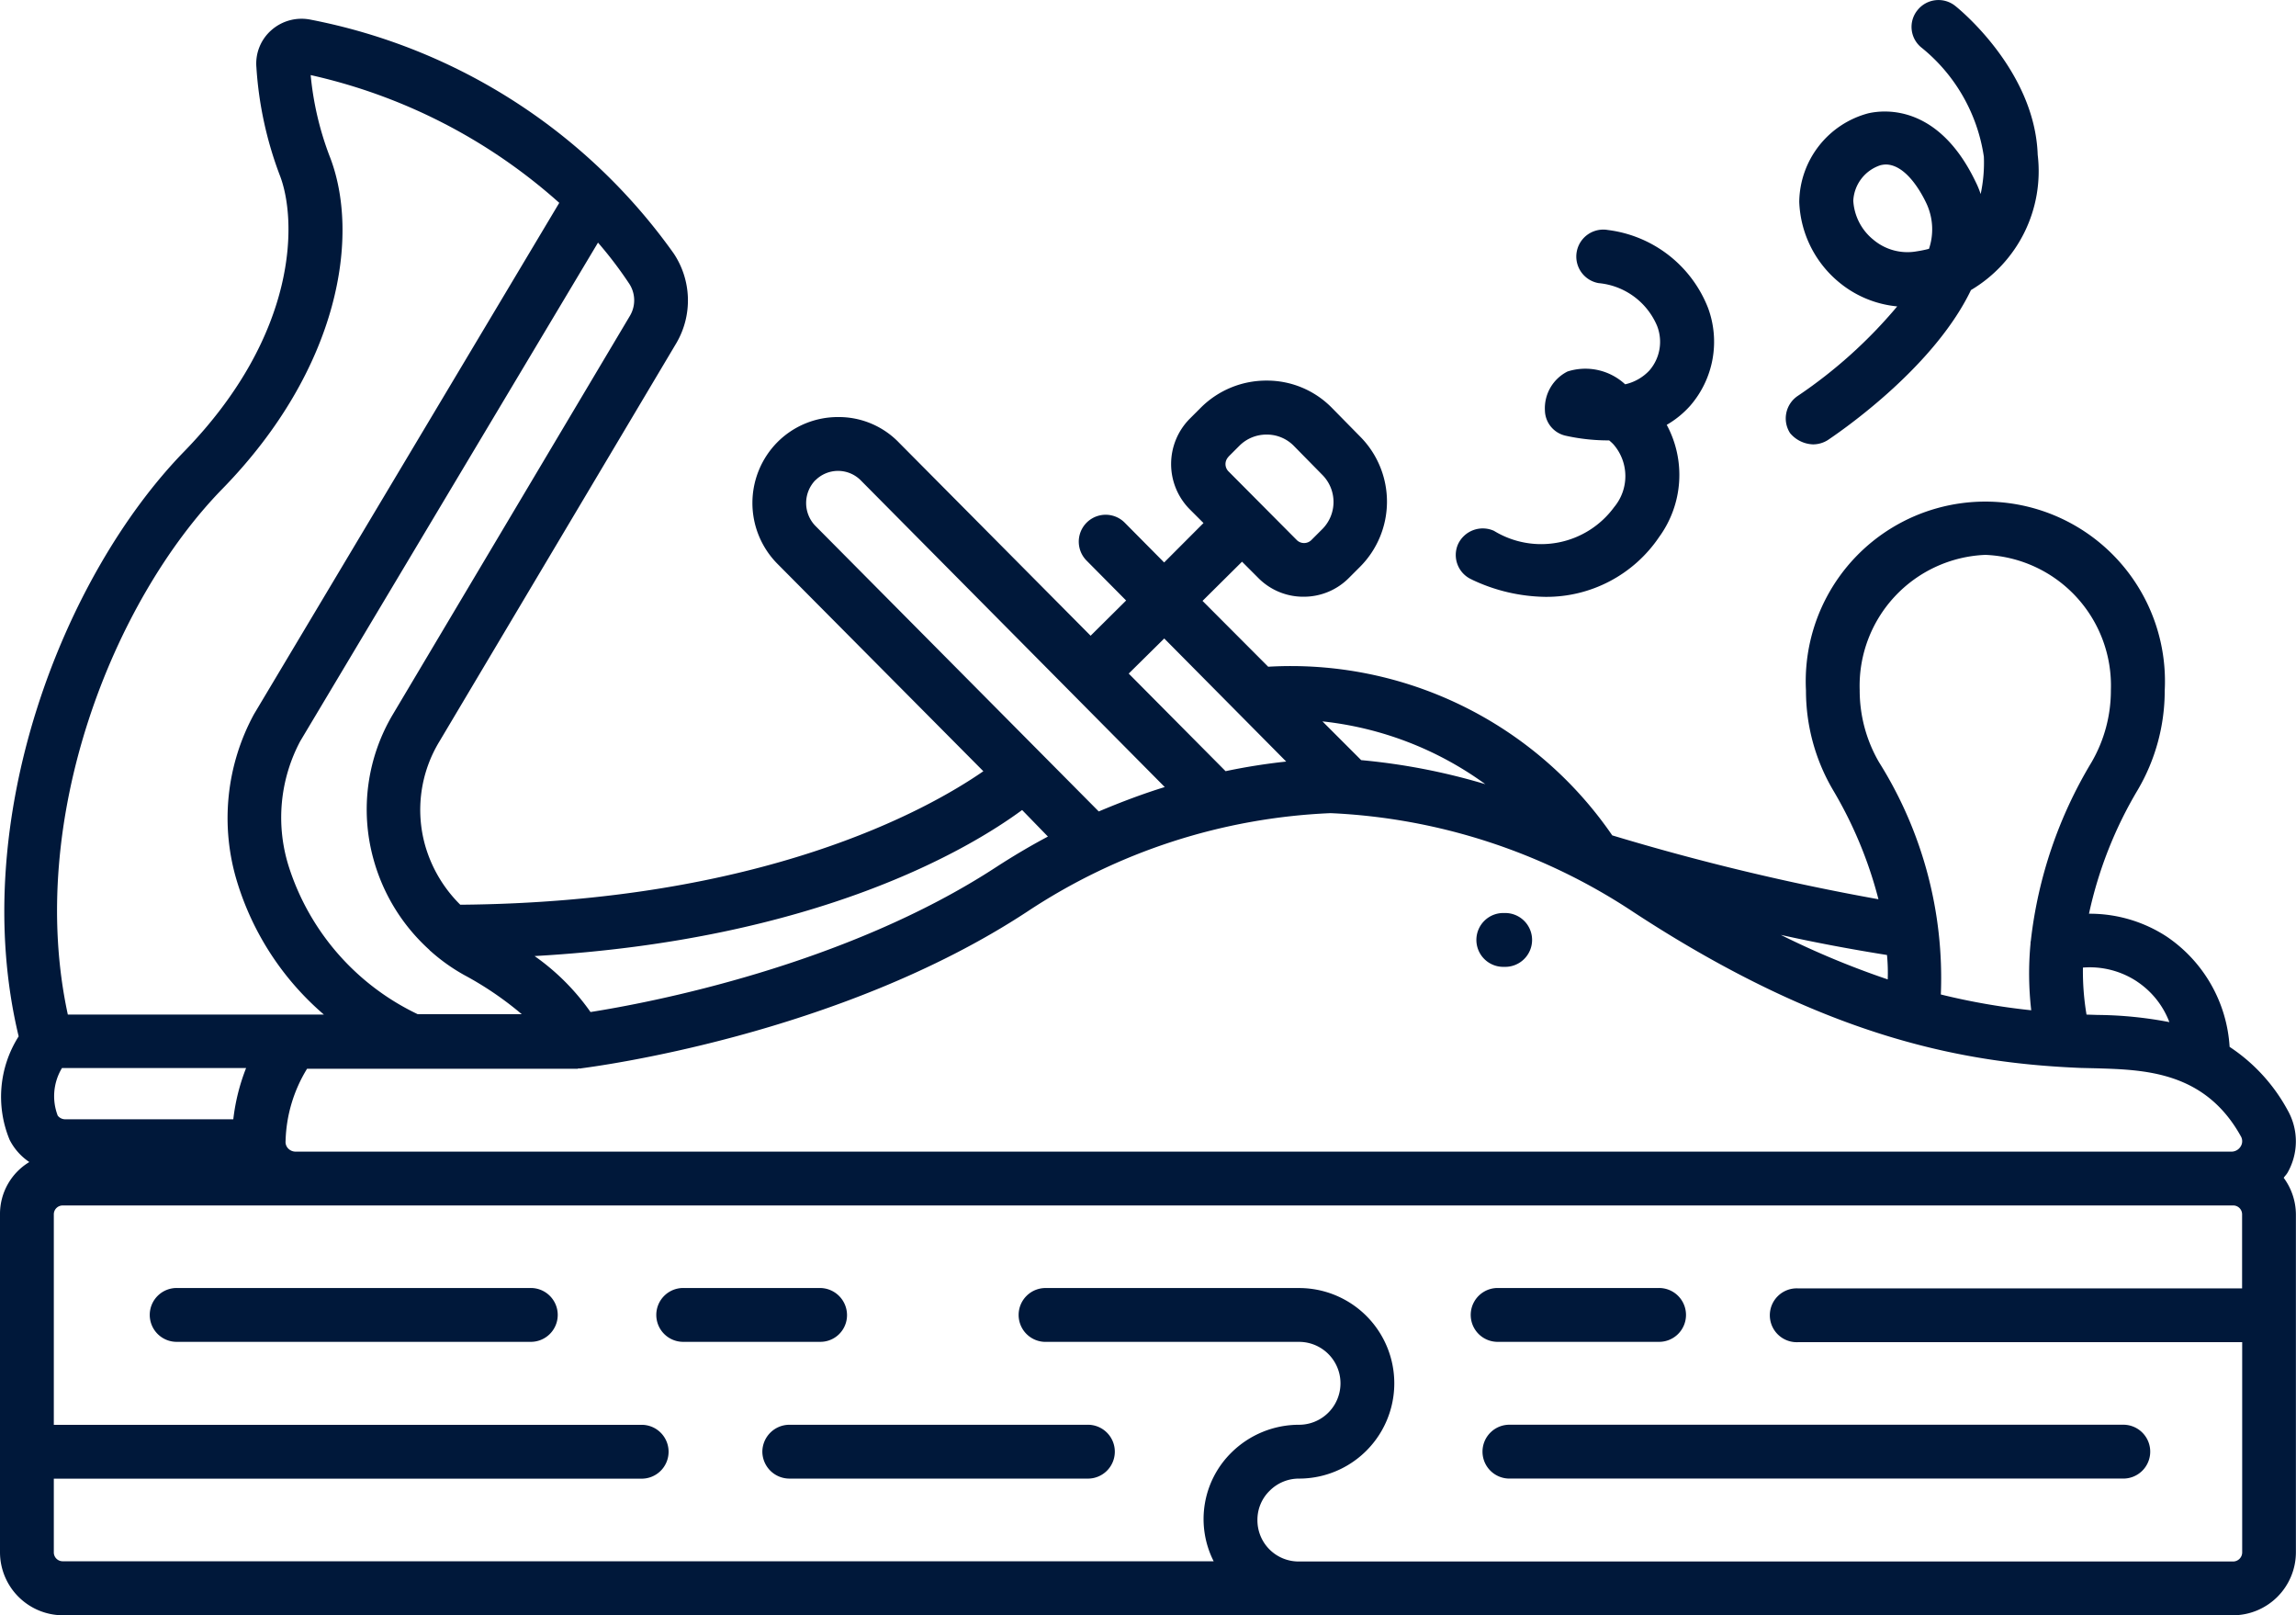
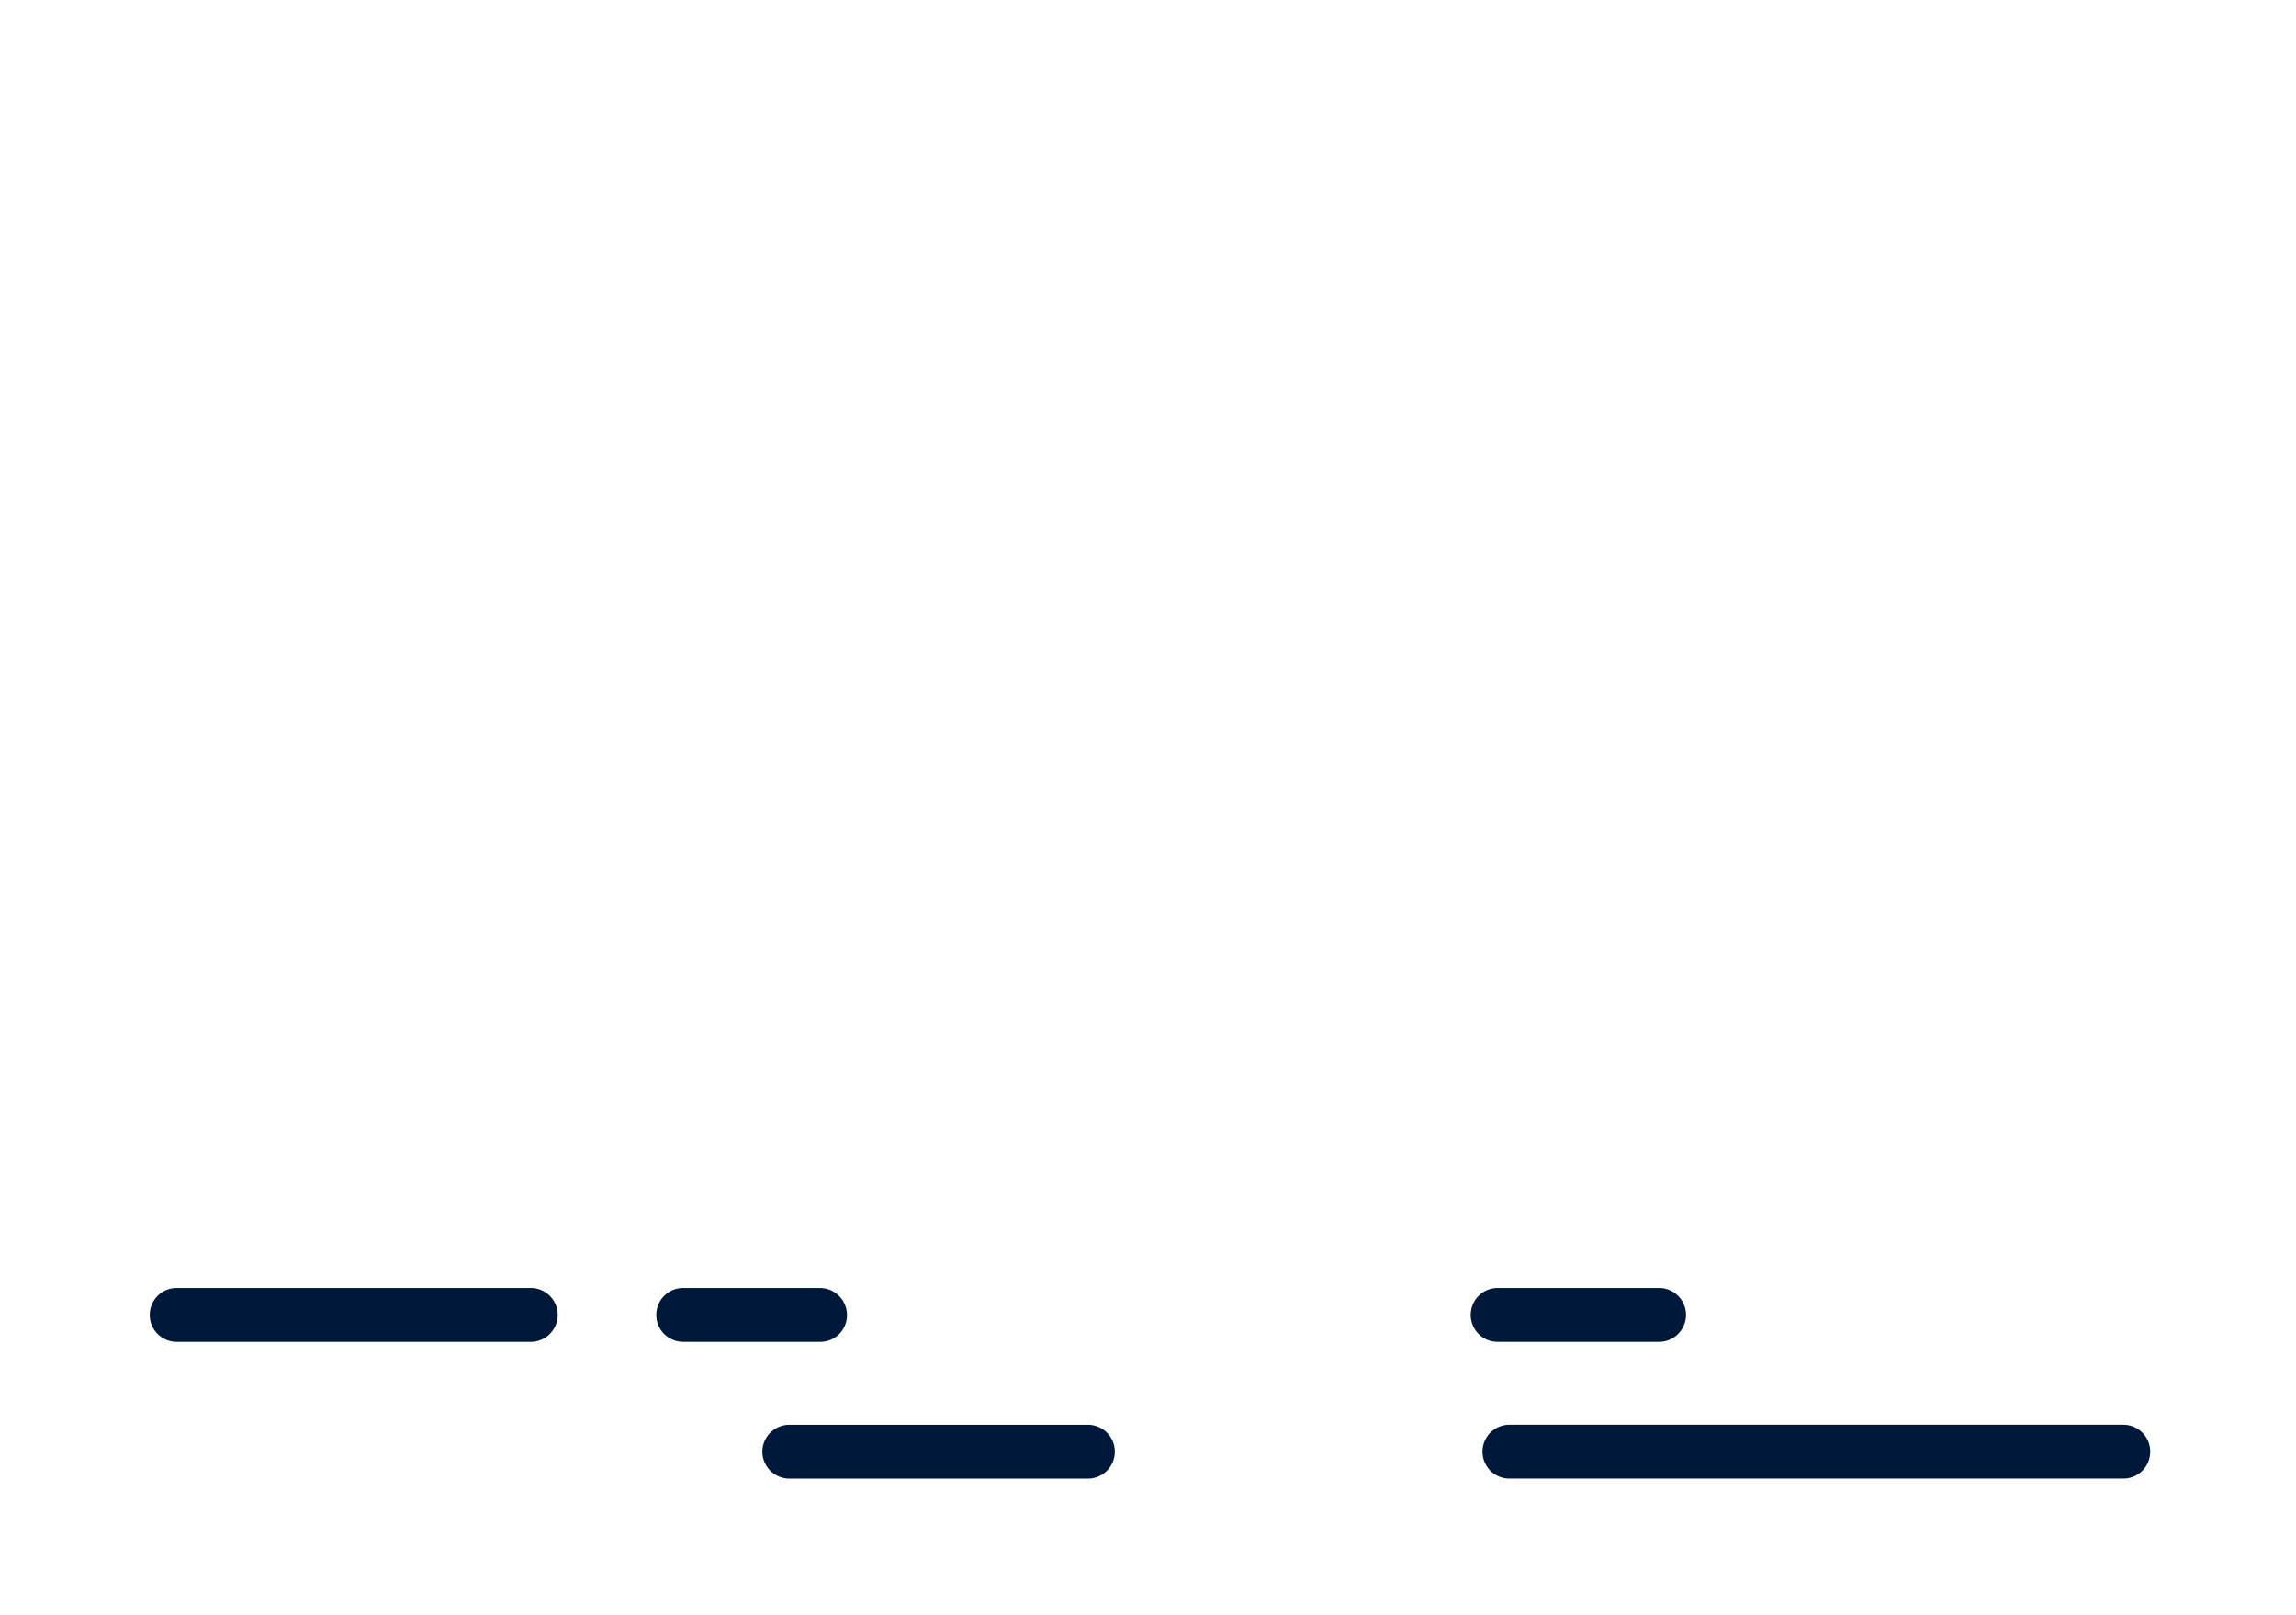
<svg xmlns="http://www.w3.org/2000/svg" id="_004-planer" data-name="004-planer" width="71.725" height="50.446" viewBox="0 0 71.725 50.446">
-   <path id="Path_41" data-name="Path 41" d="M76.445,51.084a1.969,1.969,0,0,0,.022-1.972,5.521,5.521,0,0,0-1.816-1.984,4.482,4.482,0,0,0-1.961-3.441,4.388,4.388,0,0,0-2.432-.717A12.837,12.837,0,0,1,71.783,39.1a6.114,6.114,0,0,0,.841-3.1,5.611,5.611,0,1,0-11.207,0,6.114,6.114,0,0,0,.841,3.1,13.072,13.072,0,0,1,1.423,3.418,73.938,73.938,0,0,1-8.316-1.995,12.176,12.176,0,0,0-10.748-5.267L42.566,33.2,43.8,31.976l.5.5a1.976,1.976,0,0,0,1.412.594h.011a1.984,1.984,0,0,0,1.412-.583l.347-.347a2.882,2.882,0,0,0,.011-4.068l-.885-.9a2.838,2.838,0,0,0-2.04-.852h-.011a2.893,2.893,0,0,0-2.04.841l-.347.347a2.009,2.009,0,0,0-.011,2.824l.437.437L41.367,32l-1.233-1.244a.84.84,0,0,0-1.188,1.188l1.233,1.244-1.109,1.1-5.985-6.029a2.608,2.608,0,0,0-1.905-.8,2.662,2.662,0,0,0-1.894.784,2.7,2.7,0,0,0-.011,3.788l6.444,6.489c-1.748,1.21-6.915,4.091-16.34,4.169a4.243,4.243,0,0,1-1.1-1.86,4.107,4.107,0,0,1,.448-3.239l7.408-12.451a2.641,2.641,0,0,0-.09-2.791,18.149,18.149,0,0,0-11.342-7.3,1.425,1.425,0,0,0-1.222.325,1.386,1.386,0,0,0-.471,1.166,11.553,11.553,0,0,0,.728,3.362c.538,1.367.616,4.931-2.981,8.629C6.995,32.39,3.958,40.045,5.583,46.8A3.515,3.515,0,0,0,5.3,50.03a1.837,1.837,0,0,0,.616.695A1.892,1.892,0,0,0,5,52.361V62.918A1.971,1.971,0,0,0,6.961,64.88h67.8a1.971,1.971,0,0,0,1.961-1.961V52.361a1.944,1.944,0,0,0-.381-1.143c.034-.056.078-.09.1-.134ZM43.373,28.7l.347-.347a1.194,1.194,0,0,1,.852-.347,1.178,1.178,0,0,1,.852.359l.885.9a1.2,1.2,0,0,1,0,1.692l-.347.347a.325.325,0,0,1-.448,0l-2.129-2.141a.322.322,0,0,1-.011-.459ZM75,50.232a.338.338,0,0,1-.28.168H14.235a.323.323,0,0,1-.224-.09.29.29,0,0,1-.09-.235,4.528,4.528,0,0,1,.672-2.264h8.45c.011,0,.022-.011.045-.011s.034.011.056,0c.325-.045,8.035-1.009,13.953-4.9a18.575,18.575,0,0,1,9.47-3.071A18.609,18.609,0,0,1,56,42.9c6.153,4.035,10.523,4.741,14,4.886l.471.011c1.513.045,3.4.09,4.528,2.118A.305.305,0,0,1,75,50.232ZM6.939,47.789h5.749a6.337,6.337,0,0,0-.4,1.6H7.062a.3.3,0,0,1-.258-.112,1.7,1.7,0,0,1,.134-1.491Zm64.821-2.7a2.649,2.649,0,0,1,1.009,1.266,12.394,12.394,0,0,0-2.241-.224l-.347-.011a8.177,8.177,0,0,1-.112-1.468A2.672,2.672,0,0,1,71.76,45.088ZM67.02,31.763a4.086,4.086,0,0,1,3.922,4.225,4.461,4.461,0,0,1-.605,2.253A13.786,13.786,0,0,0,68.443,43.8c0,.022-.011.045-.011.078V43.9a9.993,9.993,0,0,0,.022,2.085,20.835,20.835,0,0,1-2.824-.493A12.663,12.663,0,0,0,63.7,38.24a4.461,4.461,0,0,1-.605-2.253A4.093,4.093,0,0,1,67.02,31.763ZM63.971,45.021a26.709,26.709,0,0,1-3.34-1.39c1.053.235,2.185.448,3.317.628A5.772,5.772,0,0,1,63.971,45.021ZM51.4,38.924a19.834,19.834,0,0,0-3.878-.751l-1.21-1.21A10.56,10.56,0,0,1,51.4,38.924Zm-10.03-4.55,3.81,3.844a18.937,18.937,0,0,0-1.894.3l-3.026-3.048ZM30.474,29.432a1,1,0,0,1,1.412,0l9.5,9.582c-.65.2-1.345.459-2.062.762l-8.865-8.932a1.026,1.026,0,0,1,.011-1.412ZM37.736,40.56c-.527.28-1.042.583-1.58.93-4.752,3.116-10.927,4.27-12.709,4.55A7.164,7.164,0,0,0,21.7,44.292c8.842-.5,13.617-3.373,15.23-4.561ZM24.691,24.276,17.283,36.727a5.807,5.807,0,0,0-.616,4.539A5.929,5.929,0,0,0,18.415,44.1c.011.022.034.034.045.045a5.825,5.825,0,0,0,1.042.74A10.329,10.329,0,0,1,21.3,46.108h-3.25A7.7,7.7,0,0,1,14.022,41.5a5.074,5.074,0,0,1,.359-3.922l9.3-15.567a12.521,12.521,0,0,1,.964,1.266.946.946,0,0,1,.045,1ZM11.948,29.7c3.665-3.754,4.326-7.935,3.34-10.411a9.625,9.625,0,0,1-.583-2.51,17.31,17.31,0,0,1,7.766,3.99l-9.537,15.97a6.794,6.794,0,0,0-.527,5.234,8.876,8.876,0,0,0,2.712,4.147h-8C5.8,40.022,8.553,33.175,11.948,29.7ZM74.764,63.2H45.581a1.287,1.287,0,0,1-1.3-1.3,1.263,1.263,0,0,1,.381-.908,1.288,1.288,0,0,1,.919-.381,2.975,2.975,0,1,0,0-5.951h-7.89a.841.841,0,1,0,0,1.681h7.89a1.294,1.294,0,1,1,0,2.589,3,3,0,0,0-2.107.863,2.913,2.913,0,0,0-.56,3.4H6.961a.277.277,0,0,1-.28-.28v-2.3H25.016a.841.841,0,1,0,0-1.681H6.681V52.361a.277.277,0,0,1,.28-.28h67.8a.277.277,0,0,1,.28.28V54.67H61.158a.841.841,0,1,0,0,1.681H75.044v6.567A.285.285,0,0,1,74.764,63.2Z" transform="translate(-5 -14.434)" fill="#00183a" />
-   <path id="Path_42" data-name="Path 42" d="M47.022,39.94a.841.841,0,1,0,0,1.681.841.841,0,1,0,0-1.681Z" transform="translate(-0.031 -11.426)" fill="#00183a" />
  <path id="Path_43" data-name="Path 43" d="M66.31,54.2H47.191a.841.841,0,1,0,0,1.681H66.31a.841.841,0,1,0,0-1.681Z" transform="translate(-0.009 -9.705)" fill="#00183a" />
  <path id="Path_44" data-name="Path 44" d="M26.25,55.041a.847.847,0,0,0,.841.841h9.3a.841.841,0,1,0,0-1.681h-9.3A.847.847,0,0,0,26.25,55.041Z" transform="translate(-2.435 -9.705)" fill="#00183a" />
  <path id="Path_45" data-name="Path 45" d="M21.046,50.39H10.041a.841.841,0,1,0,0,1.681H21.046a.841.841,0,1,0,0-1.681Z" transform="translate(-4.493 -10.165)" fill="#00183a" />
  <path id="Path_46" data-name="Path 46" d="M29.249,51.231a.847.847,0,0,0-.841-.841H24.161a.841.841,0,1,0,0,1.681h4.247A.832.832,0,0,0,29.249,51.231Z" transform="translate(-2.789 -10.165)" fill="#00183a" />
  <path id="Path_47" data-name="Path 47" d="M51.854,52.071a.841.841,0,1,0,0-1.681H46.811a.841.841,0,0,0,0,1.681Z" transform="translate(-0.055 -10.165)" fill="#00183a" />
-   <path id="Path_48" data-name="Path 48" d="M55.633,28.375a.873.873,0,0,0,.459-.134c.179-.123,3.261-2.163,4.472-4.685a4.314,4.314,0,0,0,2.085-4.225c-.09-2.645-2.477-4.572-2.578-4.651a.838.838,0,0,0-1.177.134.828.828,0,0,0,.134,1.177,5.386,5.386,0,0,1,1.939,3.4,4.645,4.645,0,0,1-.1,1.166,2.735,2.735,0,0,0-.157-.381c-1.166-2.432-2.858-2.253-3.351-2.141A2.9,2.9,0,0,0,55.2,20.8a3.415,3.415,0,0,0,1.188,2.466,3.343,3.343,0,0,0,1.872.8,14.926,14.926,0,0,1-3.1,2.791.847.847,0,0,0-.247,1.166A.976.976,0,0,0,55.633,28.375Zm1.86-6.41a1.69,1.69,0,0,1-.605-1.2,1.232,1.232,0,0,1,.852-1.109.879.879,0,0,1,.157-.022c.628,0,1.109.852,1.289,1.244a1.91,1.91,0,0,1,.067,1.39,3.813,3.813,0,0,1-.381.078A1.651,1.651,0,0,1,57.493,21.964Z" transform="translate(1.007 -14.497)" fill="#00183a" />
-   <path id="Path_49" data-name="Path 49" d="M46.085,31.827a5.5,5.5,0,0,0,2.286.538,4.247,4.247,0,0,0,3.564-1.872,3.293,3.293,0,0,0,.235-3.5A2.961,2.961,0,0,0,52.9,26.4a3.047,3.047,0,0,0,.56-3.06,3.874,3.874,0,0,0-3.127-2.432.842.842,0,1,0-.291,1.659A2.2,2.2,0,0,1,51.868,23.9a1.366,1.366,0,0,1-.235,1.39,1.477,1.477,0,0,1-.762.437,1.828,1.828,0,0,0-1.8-.4,1.286,1.286,0,0,0-.706,1.222.825.825,0,0,0,.65.784,6.156,6.156,0,0,0,1.356.146,1.343,1.343,0,0,1,.134.123,1.51,1.51,0,0,1,.022,1.961,2.826,2.826,0,0,1-3.754.74.852.852,0,0,0-1.121.415.836.836,0,0,0,.437,1.109Z" transform="translate(-0.103 -13.725)" fill="#00183a" />
</svg>